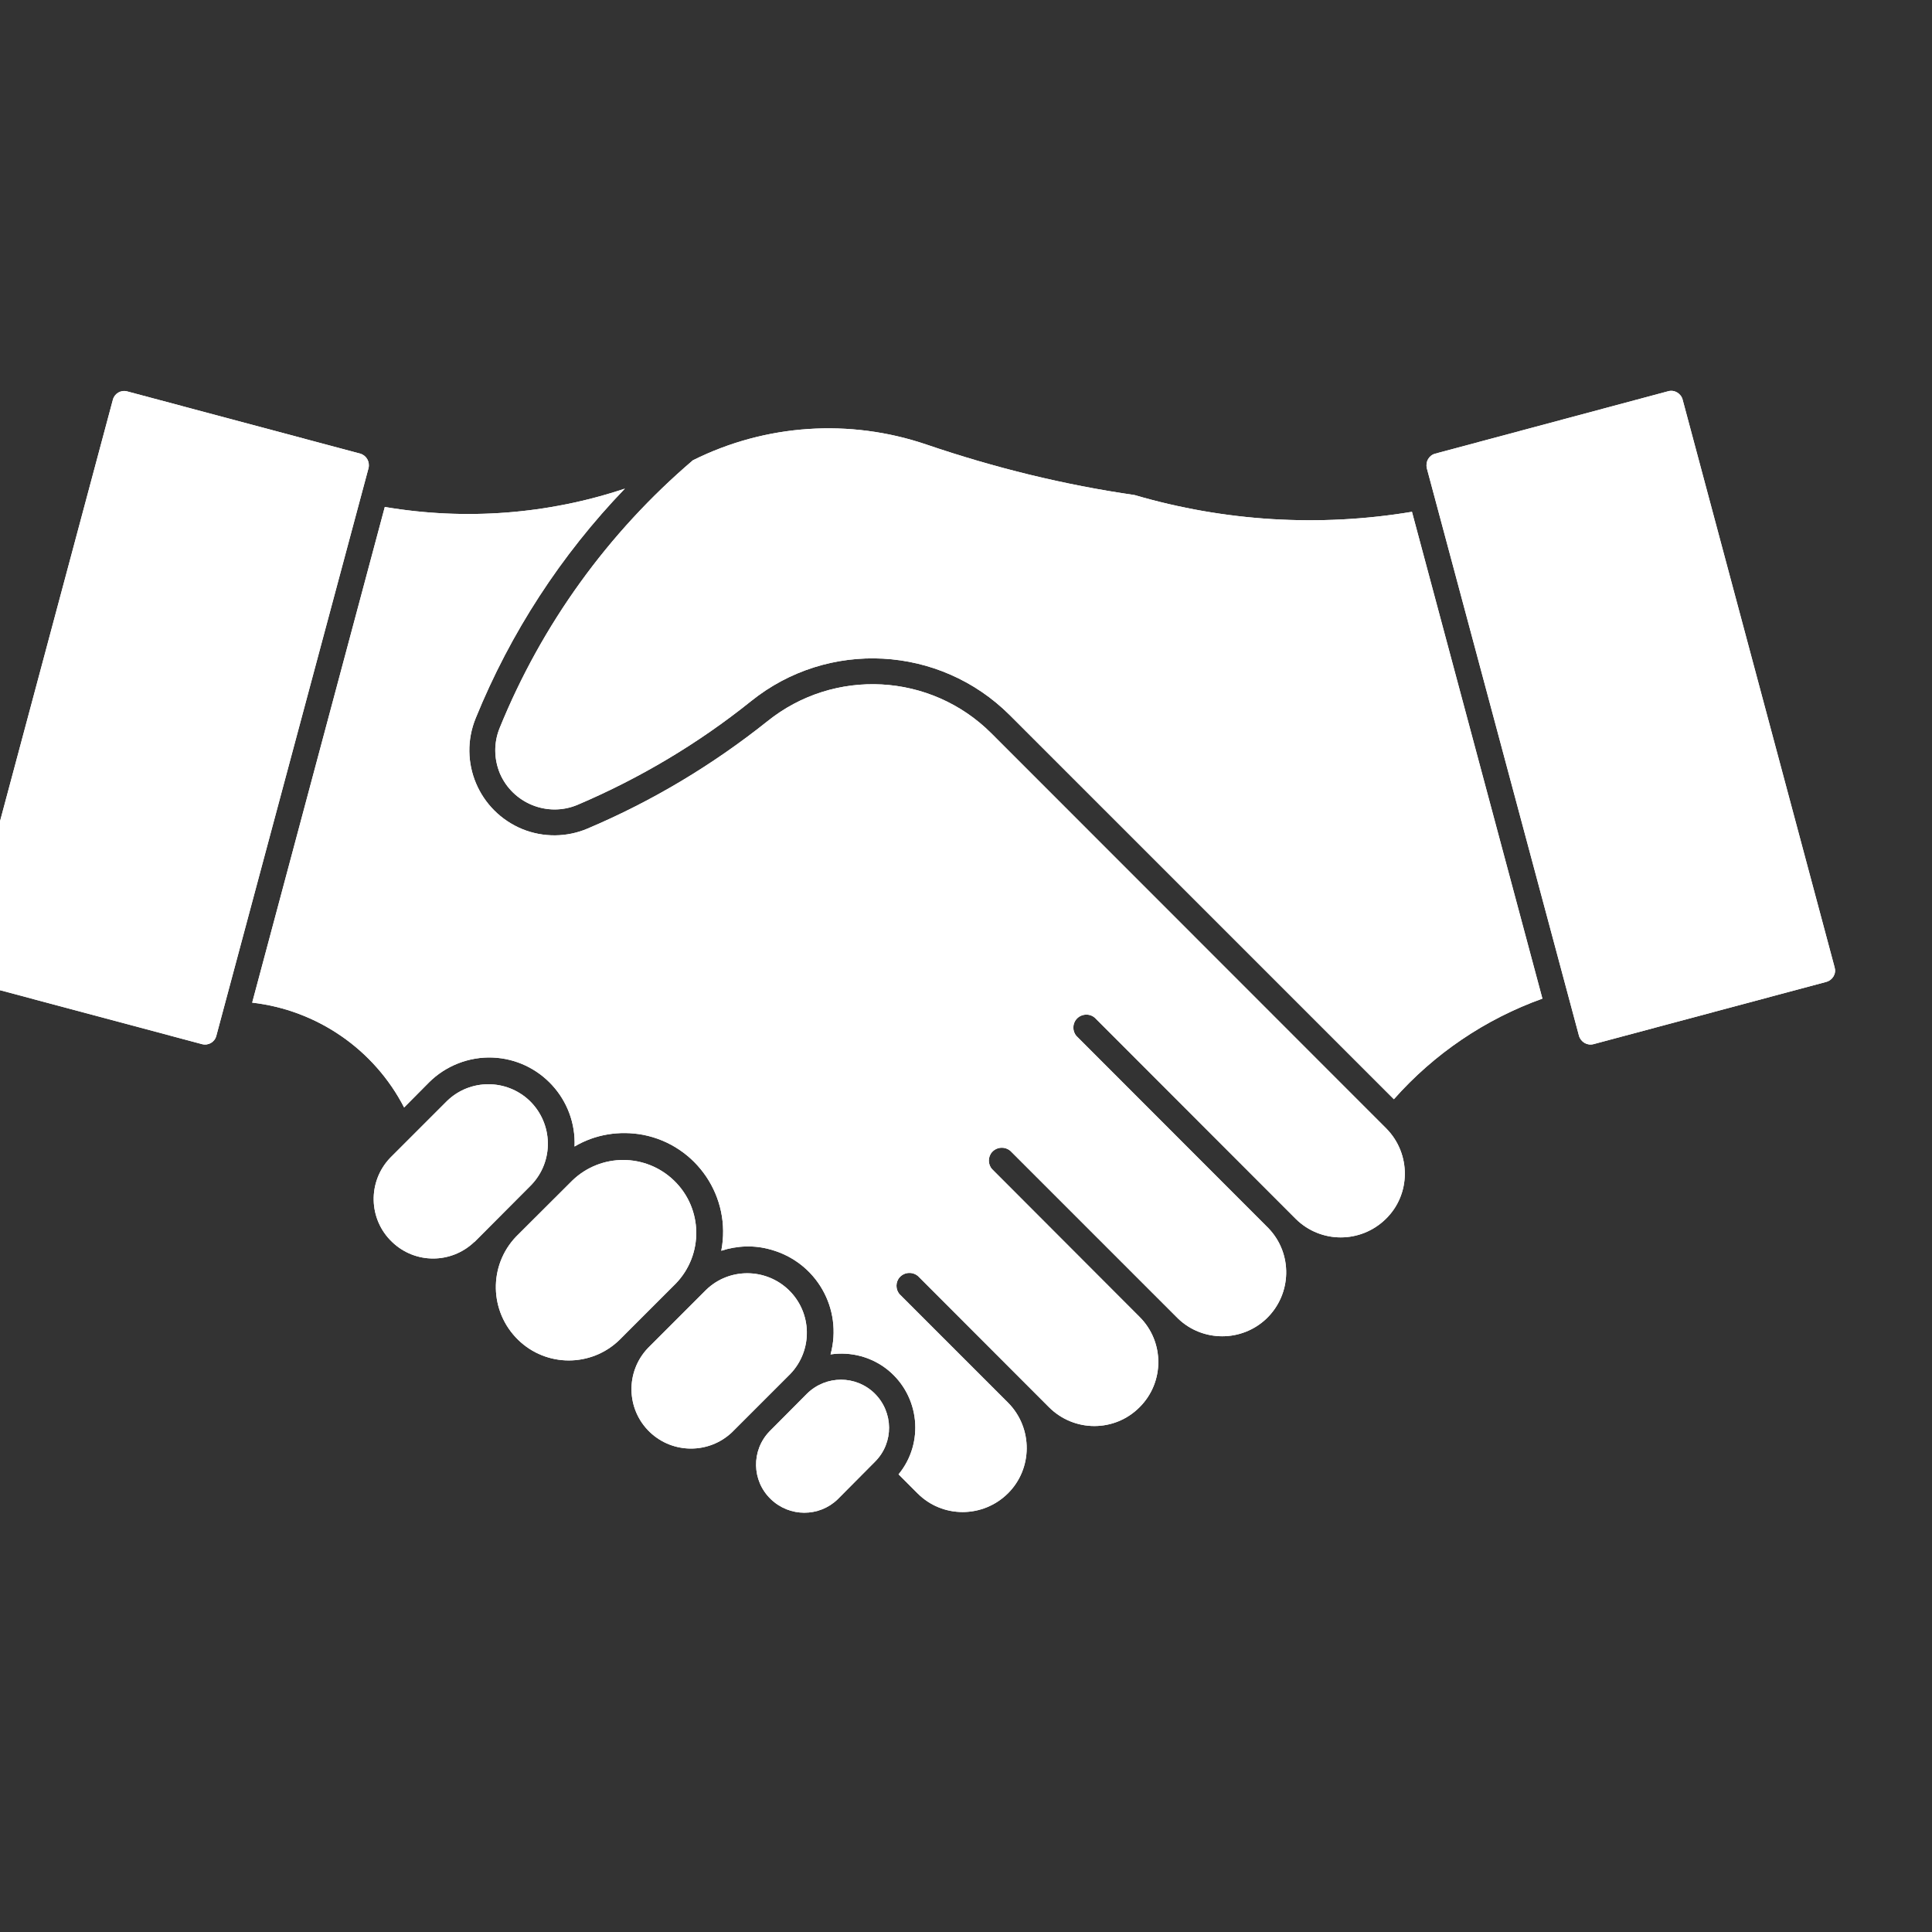
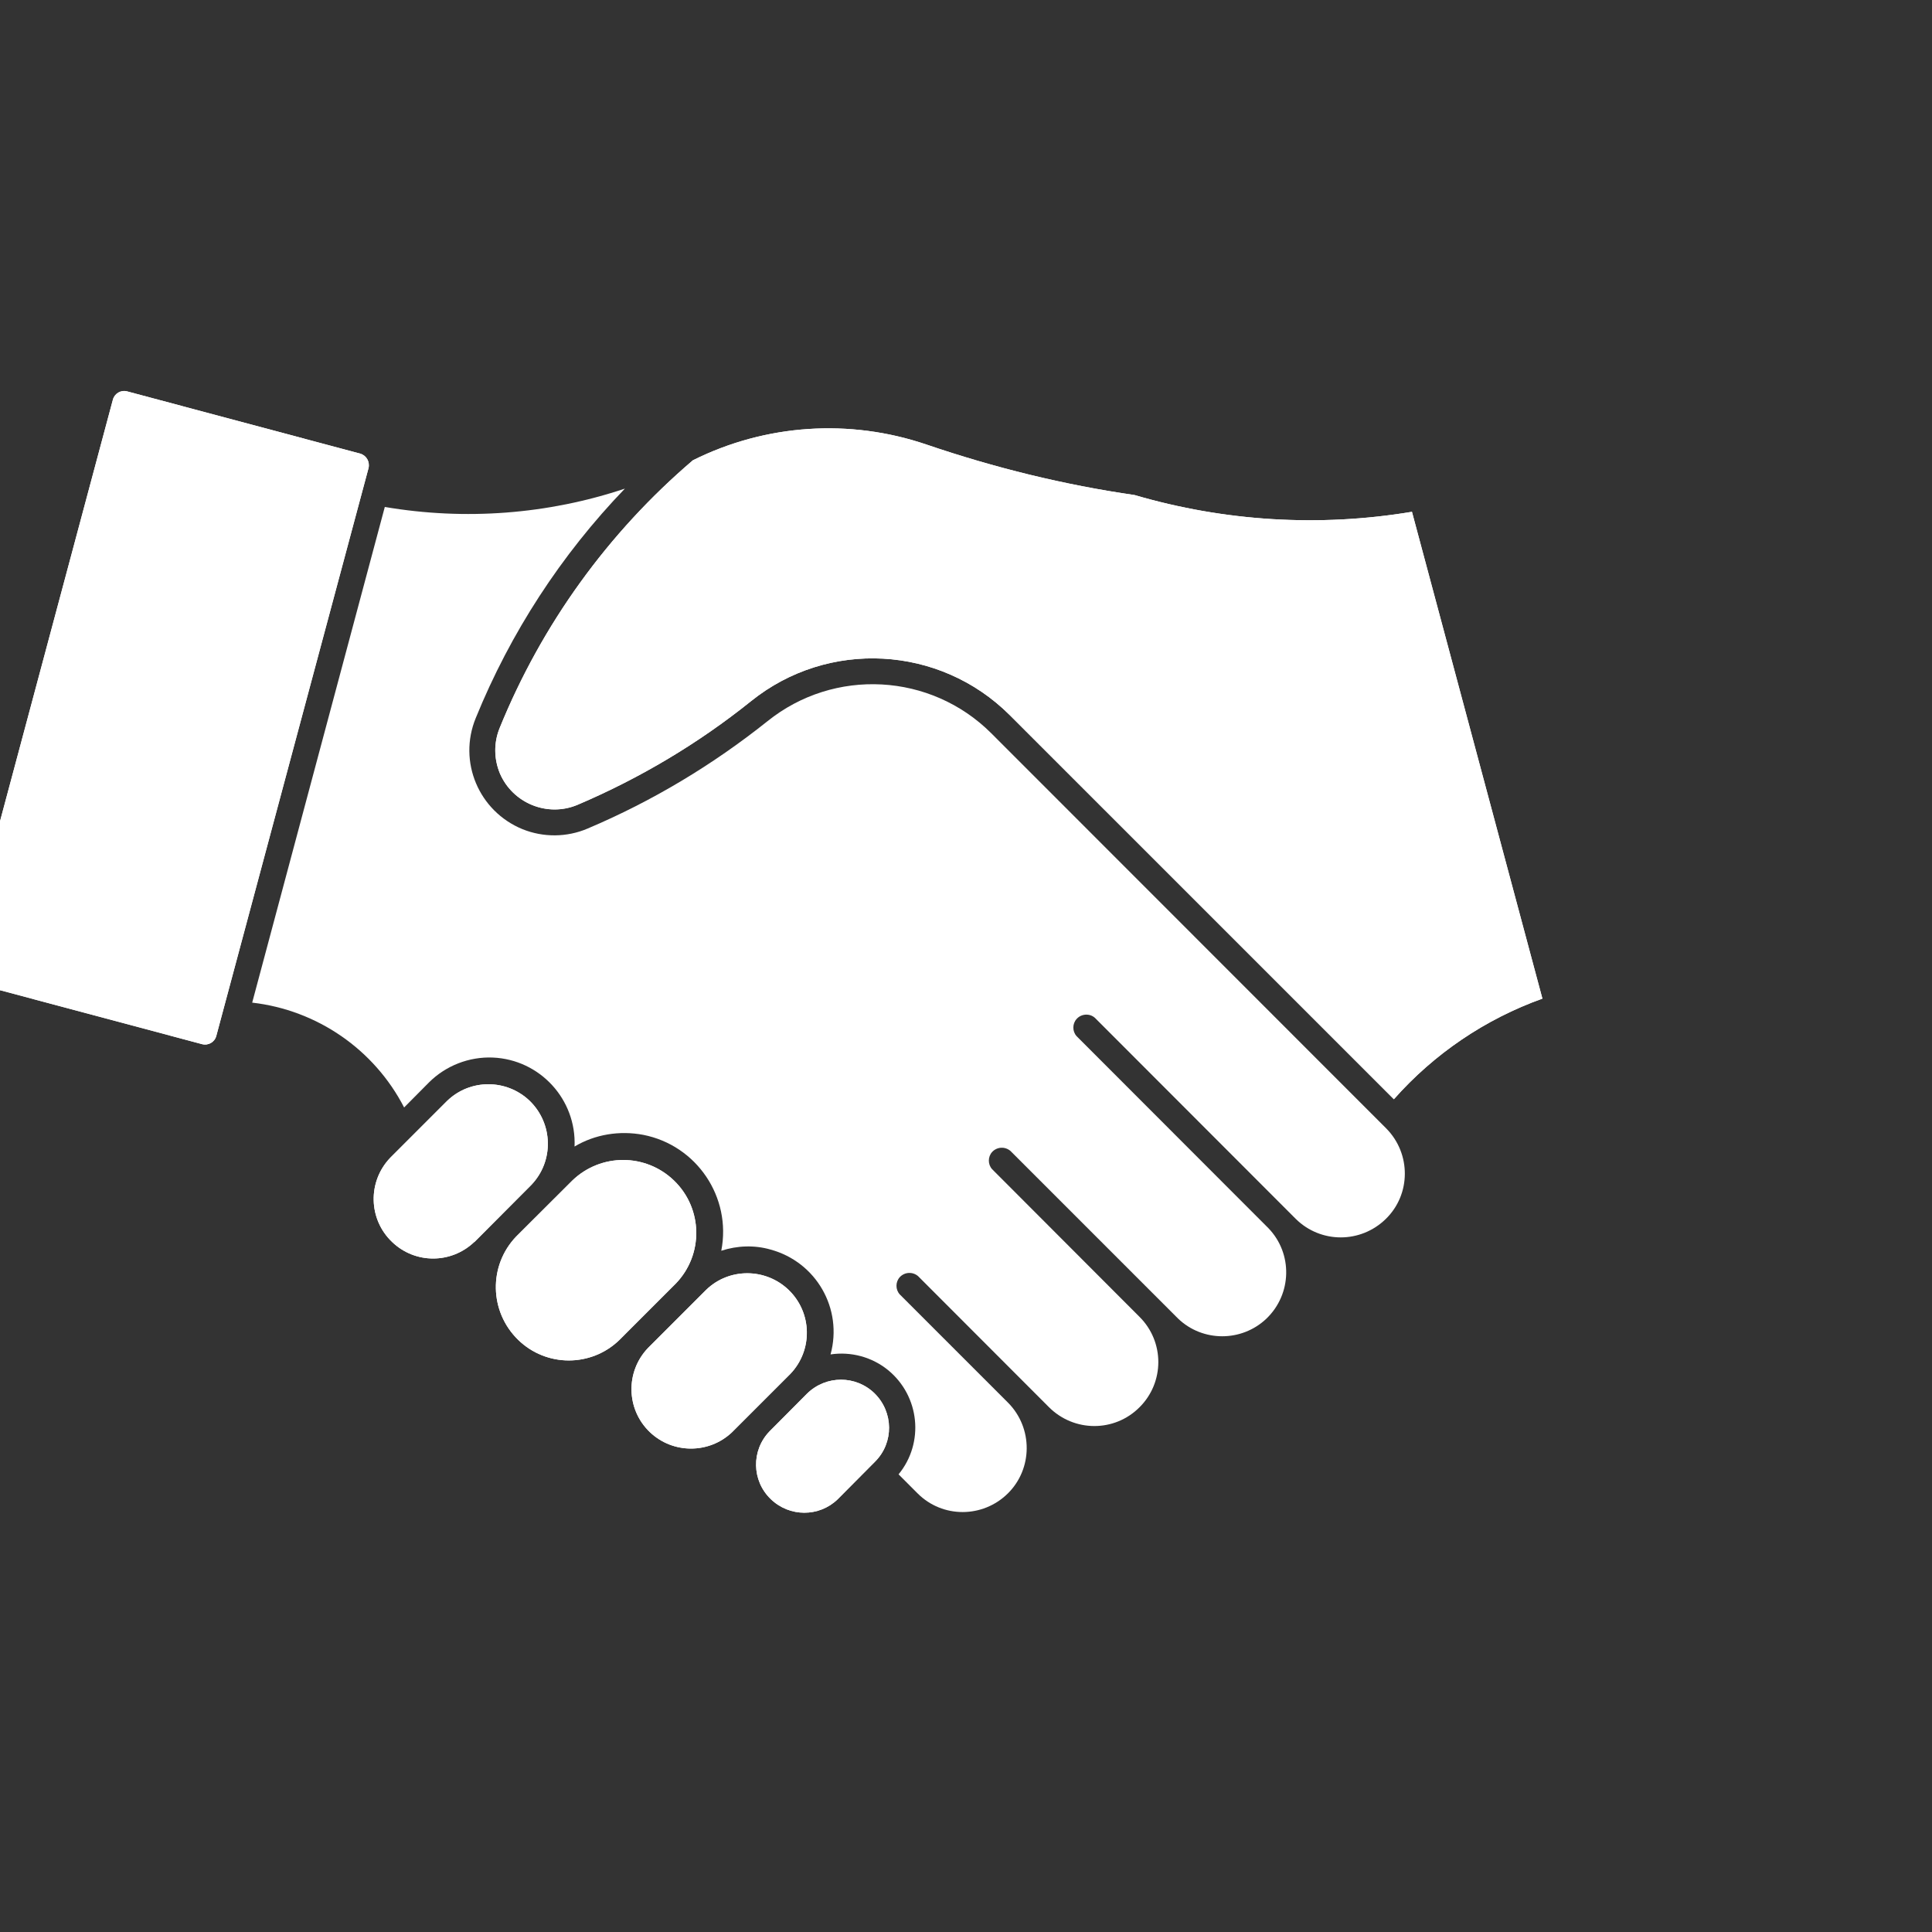
<svg xmlns="http://www.w3.org/2000/svg" width="50" zoomAndPan="magnify" viewBox="0 0 37.5 37.5" height="50" preserveAspectRatio="xMidYMid meet" version="1.0">
  <rect x="0" y="0" width="37.5" height="37.5" fill="#333333" stroke="none" />
  <defs>
    <clipPath id="fefec131f4">
      <path d="M 0 7.586 L 8 7.586 L 8 21 L 0 21 Z M 0 7.586 " clip-rule="nonzero" />
    </clipPath>
    <clipPath id="e849dc8bbf">
      <path d="M 14.117 26.609 L 17.426 26.609 L 17.426 29.359 L 14.117 29.359 Z M 14.117 26.609 " clip-rule="nonzero" />
    </clipPath>
    <clipPath id="87b3d056df">
      <path d="M 27 7.586 L 35.969 7.586 L 35.969 21 L 27 21 Z M 27 7.586 " clip-rule="nonzero" />
    </clipPath>
    <clipPath id="e746231a18">
      <path d="M 4.191 9.242 L 27.352 9.242 L 27.352 29.359 L 4.191 29.359 Z M 4.191 9.242 " clip-rule="nonzero" />
    </clipPath>
    <clipPath id="0e18b654f7">
      <path d="M 0 7.586 L 8 7.586 L 8 21 L 0 21 Z M 0 7.586 " clip-rule="nonzero" />
    </clipPath>
    <clipPath id="eb71eeab30">
      <path d="M 14.117 26.609 L 17.426 26.609 L 17.426 29.359 L 14.117 29.359 Z M 14.117 26.609 " clip-rule="nonzero" />
    </clipPath>
    <clipPath id="646c36bace">
      <path d="M 27 7.586 L 35.969 7.586 L 35.969 21 L 27 21 Z M 27 7.586 " clip-rule="nonzero" />
    </clipPath>
    <clipPath id="2b4c01129d">
      <path d="M 4.191 9.242 L 27.352 9.242 L 27.352 29.359 L 4.191 29.359 Z M 4.191 9.242 " clip-rule="nonzero" />
    </clipPath>
  </defs>
  <g clip-path="url(#fefec131f4)">
    <path fill="#ffffff" d="M 4.199 20.105 L 7.152 9.09 C 7.184 8.965 7.113 8.84 6.992 8.805 L 2.473 7.598 C 2.348 7.562 2.223 7.637 2.191 7.758 L -0.758 18.773 C -0.797 18.898 -0.719 19.023 -0.602 19.059 L 3.918 20.266 C 4.043 20.301 4.168 20.227 4.199 20.105 " fill-opacity="1" fill-rule="nonzero" />
  </g>
  <path fill="#ffffff" d="M 13.707 25.035 L 12.578 26.164 C 12.137 26.625 12.152 27.355 12.613 27.797 C 13.059 28.223 13.766 28.223 14.211 27.797 L 15.34 26.668 C 15.781 26.207 15.766 25.477 15.305 25.035 C 14.859 24.609 14.152 24.605 13.707 25.035 " fill-opacity="1" fill-rule="nonzero" />
  <g clip-path="url(#e849dc8bbf)">
    <path fill="#ffffff" d="M 16.988 28.367 C 17.352 28 17.344 27.41 16.977 27.047 C 16.613 26.691 16.035 26.691 15.668 27.047 L 14.938 27.781 C 14.578 28.152 14.59 28.742 14.961 29.098 C 15.324 29.449 15.898 29.449 16.258 29.102 L 16.988 28.367 " fill-opacity="1" fill-rule="nonzero" />
  </g>
  <path fill="#ffffff" d="M 11.113 22.91 L 10.02 24 C 9.477 24.566 9.496 25.461 10.059 26.008 C 10.605 26.539 11.477 26.539 12.023 26.008 L 13.117 24.914 C 13.66 24.352 13.645 23.457 13.082 22.914 C 12.531 22.383 11.664 22.383 11.113 22.91 " fill-opacity="1" fill-rule="nonzero" />
  <path fill="#ffffff" d="M 9.207 24.109 L 10.312 23 C 10.754 22.539 10.738 21.812 10.281 21.367 C 9.832 20.938 9.125 20.938 8.68 21.367 L 7.574 22.473 C 7.133 22.934 7.148 23.664 7.609 24.105 C 8.055 24.535 8.758 24.535 9.207 24.105 L 9.207 24.109 " fill-opacity="1" fill-rule="nonzero" />
  <g clip-path="url(#87b3d056df)">
-     <path fill="#ffffff" d="M 27.695 9.09 L 30.648 20.105 C 30.684 20.227 30.809 20.301 30.934 20.266 L 35.445 19.059 C 35.57 19.027 35.648 18.898 35.609 18.777 C 35.609 18.773 35.609 18.773 35.609 18.773 L 32.66 7.758 C 32.629 7.637 32.5 7.559 32.379 7.594 L 27.859 8.805 C 27.738 8.836 27.664 8.961 27.695 9.086 C 27.695 9.086 27.695 9.086 27.695 9.09 " fill-opacity="1" fill-rule="nonzero" />
-   </g>
+     </g>
  <path fill="#ffffff" d="M 13.449 8.934 C 14.859 8.23 16.492 8.121 17.984 8.629 C 19.301 9.078 20.648 9.41 22.023 9.609 C 23.77 10.121 25.609 10.234 27.406 9.934 L 29.938 19.383 C 28.828 19.781 27.836 20.453 27.055 21.336 L 19.598 13.879 C 18.238 12.523 16.074 12.406 14.578 13.609 C 13.555 14.43 12.422 15.105 11.211 15.621 C 10.629 15.867 9.953 15.594 9.703 15.012 C 9.586 14.73 9.582 14.414 9.699 14.129 C 10.516 12.121 11.801 10.34 13.449 8.934 " fill-opacity="1" fill-rule="nonzero" />
  <g clip-path="url(#e746231a18)">
    <path fill="#ffffff" d="M 9.234 13.938 C 8.887 14.785 9.293 15.746 10.141 16.094 C 10.547 16.258 11.004 16.254 11.406 16.082 C 12.66 15.551 13.832 14.848 14.895 14 C 16.191 12.957 18.066 13.059 19.242 14.234 L 26.91 21.906 C 27.391 22.395 27.387 23.184 26.898 23.66 C 26.41 24.137 25.637 24.137 25.152 23.66 L 21.254 19.758 C 21.152 19.664 20.988 19.676 20.898 19.777 C 20.812 19.871 20.812 20.02 20.898 20.113 L 24.621 23.84 C 25.094 24.332 25.078 25.117 24.582 25.594 C 24.102 26.051 23.344 26.051 22.867 25.594 L 19.613 22.34 C 19.508 22.25 19.352 22.258 19.258 22.359 C 19.172 22.453 19.172 22.602 19.258 22.695 L 22.117 25.559 C 22.605 26.043 22.605 26.832 22.117 27.316 C 21.633 27.801 20.848 27.801 20.359 27.312 L 17.82 24.77 C 17.715 24.68 17.559 24.688 17.465 24.789 C 17.379 24.883 17.379 25.031 17.465 25.125 L 19.57 27.23 C 20.051 27.719 20.047 28.508 19.562 28.988 C 19.074 29.469 18.293 29.469 17.812 28.988 L 17.441 28.617 C 17.945 28.004 17.852 27.098 17.238 26.594 C 16.926 26.34 16.52 26.23 16.121 26.289 C 16.363 25.402 15.844 24.496 14.957 24.254 C 14.645 24.164 14.309 24.176 14 24.277 C 14.203 23.238 13.523 22.23 12.484 22.027 C 12.027 21.941 11.551 22.016 11.152 22.254 C 11.191 21.34 10.48 20.566 9.566 20.527 C 9.105 20.508 8.652 20.684 8.324 21.012 L 7.844 21.496 C 7.262 20.367 6.152 19.605 4.895 19.461 L 7.469 9.84 C 9.031 10.105 10.633 9.984 12.129 9.484 C 10.891 10.77 9.906 12.285 9.234 13.938 " fill-opacity="1" fill-rule="nonzero" />
  </g>
  <g clip-path="url(#0e18b654f7)">
    <path fill="#ffffff" d="M 4.199 20.105 L 7.152 9.09 C 7.184 8.965 7.113 8.84 6.992 8.805 L 2.473 7.598 C 2.348 7.562 2.223 7.637 2.191 7.758 L -0.758 18.773 C -0.797 18.898 -0.719 19.023 -0.602 19.059 L 3.918 20.266 C 4.043 20.301 4.168 20.227 4.199 20.105 " fill-opacity="1" fill-rule="nonzero" />
  </g>
  <path fill="#ffffff" d="M 13.707 25.035 L 12.578 26.164 C 12.137 26.625 12.152 27.355 12.613 27.797 C 13.059 28.223 13.766 28.223 14.211 27.797 L 15.34 26.668 C 15.781 26.207 15.766 25.477 15.305 25.035 C 14.859 24.609 14.152 24.605 13.707 25.035 " fill-opacity="1" fill-rule="nonzero" />
  <g clip-path="url(#eb71eeab30)">
    <path fill="#ffffff" d="M 16.988 28.367 C 17.352 28 17.344 27.41 16.977 27.047 C 16.613 26.691 16.035 26.691 15.668 27.047 L 14.938 27.781 C 14.578 28.152 14.59 28.742 14.961 29.098 C 15.324 29.449 15.898 29.449 16.258 29.102 L 16.988 28.367 " fill-opacity="1" fill-rule="nonzero" />
  </g>
  <path fill="#ffffff" d="M 11.113 22.91 L 10.02 24 C 9.477 24.566 9.496 25.461 10.059 26.008 C 10.605 26.539 11.477 26.539 12.023 26.008 L 13.117 24.914 C 13.66 24.352 13.645 23.457 13.082 22.914 C 12.531 22.383 11.664 22.383 11.113 22.91 " fill-opacity="1" fill-rule="nonzero" />
  <path fill="#ffffff" d="M 9.207 24.109 L 10.312 23 C 10.754 22.539 10.738 21.812 10.281 21.367 C 9.832 20.938 9.125 20.938 8.68 21.367 L 7.574 22.473 C 7.133 22.934 7.148 23.664 7.609 24.105 C 8.055 24.535 8.758 24.535 9.207 24.105 L 9.207 24.109 " fill-opacity="1" fill-rule="nonzero" />
  <g clip-path="url(#646c36bace)">
-     <path fill="#ffffff" d="M 27.695 9.09 L 30.648 20.105 C 30.684 20.227 30.809 20.301 30.934 20.266 L 35.445 19.059 C 35.57 19.027 35.648 18.898 35.609 18.777 C 35.609 18.773 35.609 18.773 35.609 18.773 L 32.66 7.758 C 32.629 7.637 32.5 7.559 32.379 7.594 L 27.859 8.805 C 27.738 8.836 27.664 8.961 27.695 9.086 C 27.695 9.086 27.695 9.086 27.695 9.09 " fill-opacity="1" fill-rule="nonzero" />
-   </g>
+     </g>
  <path fill="#ffffff" d="M 13.449 8.934 C 14.859 8.23 16.492 8.121 17.984 8.629 C 19.301 9.078 20.648 9.41 22.023 9.609 C 23.77 10.121 25.609 10.234 27.406 9.934 L 29.938 19.383 C 28.828 19.781 27.836 20.453 27.055 21.336 L 19.598 13.879 C 18.238 12.523 16.074 12.406 14.578 13.609 C 13.555 14.43 12.422 15.105 11.211 15.621 C 10.629 15.867 9.953 15.594 9.703 15.012 C 9.586 14.73 9.582 14.414 9.699 14.129 C 10.516 12.121 11.801 10.34 13.449 8.934 " fill-opacity="1" fill-rule="nonzero" />
  <g clip-path="url(#2b4c01129d)">
-     <path fill="#ffffff" d="M 9.234 13.938 C 8.887 14.785 9.293 15.746 10.141 16.094 C 10.547 16.258 11.004 16.254 11.406 16.082 C 12.66 15.551 13.832 14.848 14.895 14 C 16.191 12.957 18.066 13.059 19.242 14.234 L 26.91 21.906 C 27.391 22.395 27.387 23.184 26.898 23.66 C 26.41 24.137 25.637 24.137 25.152 23.66 L 21.254 19.758 C 21.152 19.664 20.988 19.676 20.898 19.777 C 20.812 19.871 20.812 20.02 20.898 20.113 L 24.621 23.84 C 25.094 24.332 25.078 25.117 24.582 25.594 C 24.102 26.051 23.344 26.051 22.867 25.594 L 19.613 22.34 C 19.508 22.25 19.352 22.258 19.258 22.359 C 19.172 22.453 19.172 22.602 19.258 22.695 L 22.117 25.559 C 22.605 26.043 22.605 26.832 22.117 27.316 C 21.633 27.801 20.848 27.801 20.359 27.312 L 17.82 24.77 C 17.715 24.68 17.559 24.688 17.465 24.789 C 17.379 24.883 17.379 25.031 17.465 25.125 L 19.57 27.23 C 20.051 27.719 20.047 28.508 19.562 28.988 C 19.074 29.469 18.293 29.469 17.812 28.988 L 17.441 28.617 C 17.945 28.004 17.852 27.098 17.238 26.594 C 16.926 26.34 16.52 26.23 16.121 26.289 C 16.363 25.402 15.844 24.496 14.957 24.254 C 14.645 24.164 14.309 24.176 14 24.277 C 14.203 23.238 13.523 22.23 12.484 22.027 C 12.027 21.941 11.551 22.016 11.152 22.254 C 11.191 21.34 10.48 20.566 9.566 20.527 C 9.105 20.508 8.652 20.684 8.324 21.012 L 7.844 21.496 C 7.262 20.367 6.152 19.605 4.895 19.461 L 7.469 9.84 C 9.031 10.105 10.633 9.984 12.129 9.484 C 10.891 10.77 9.906 12.285 9.234 13.938 " fill-opacity="1" fill-rule="nonzero" />
-   </g>
+     </g>
</svg>